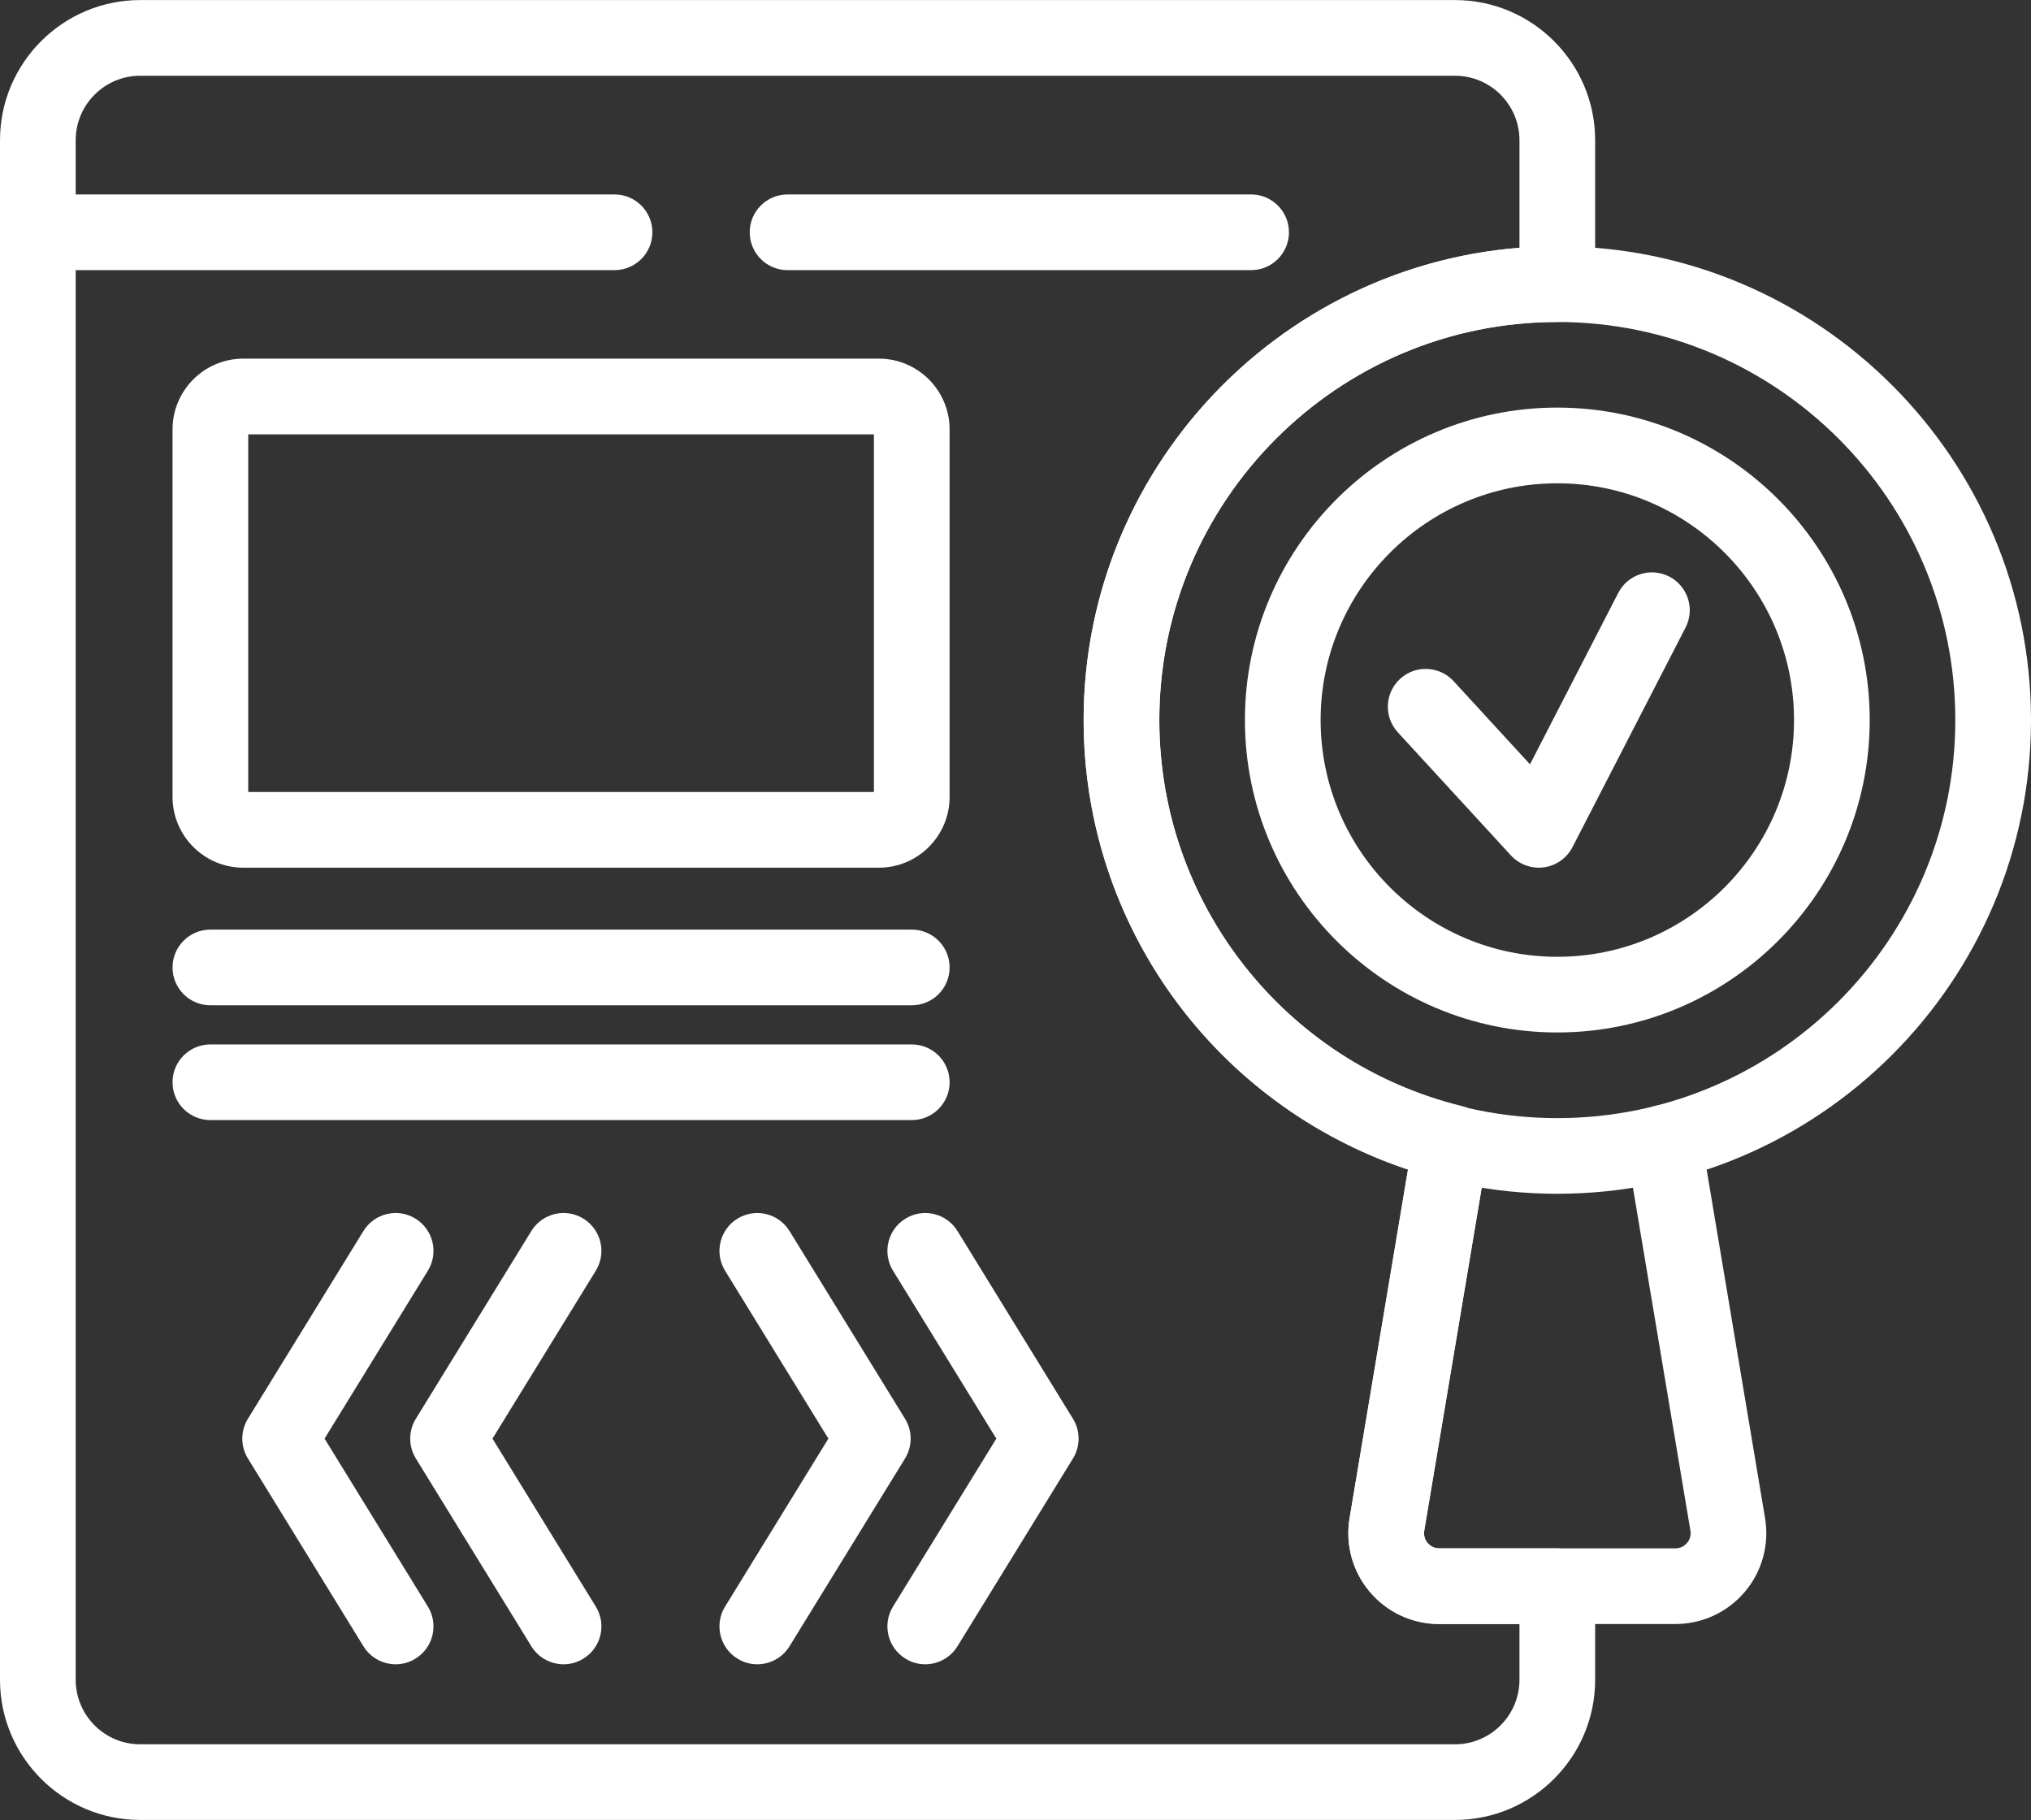
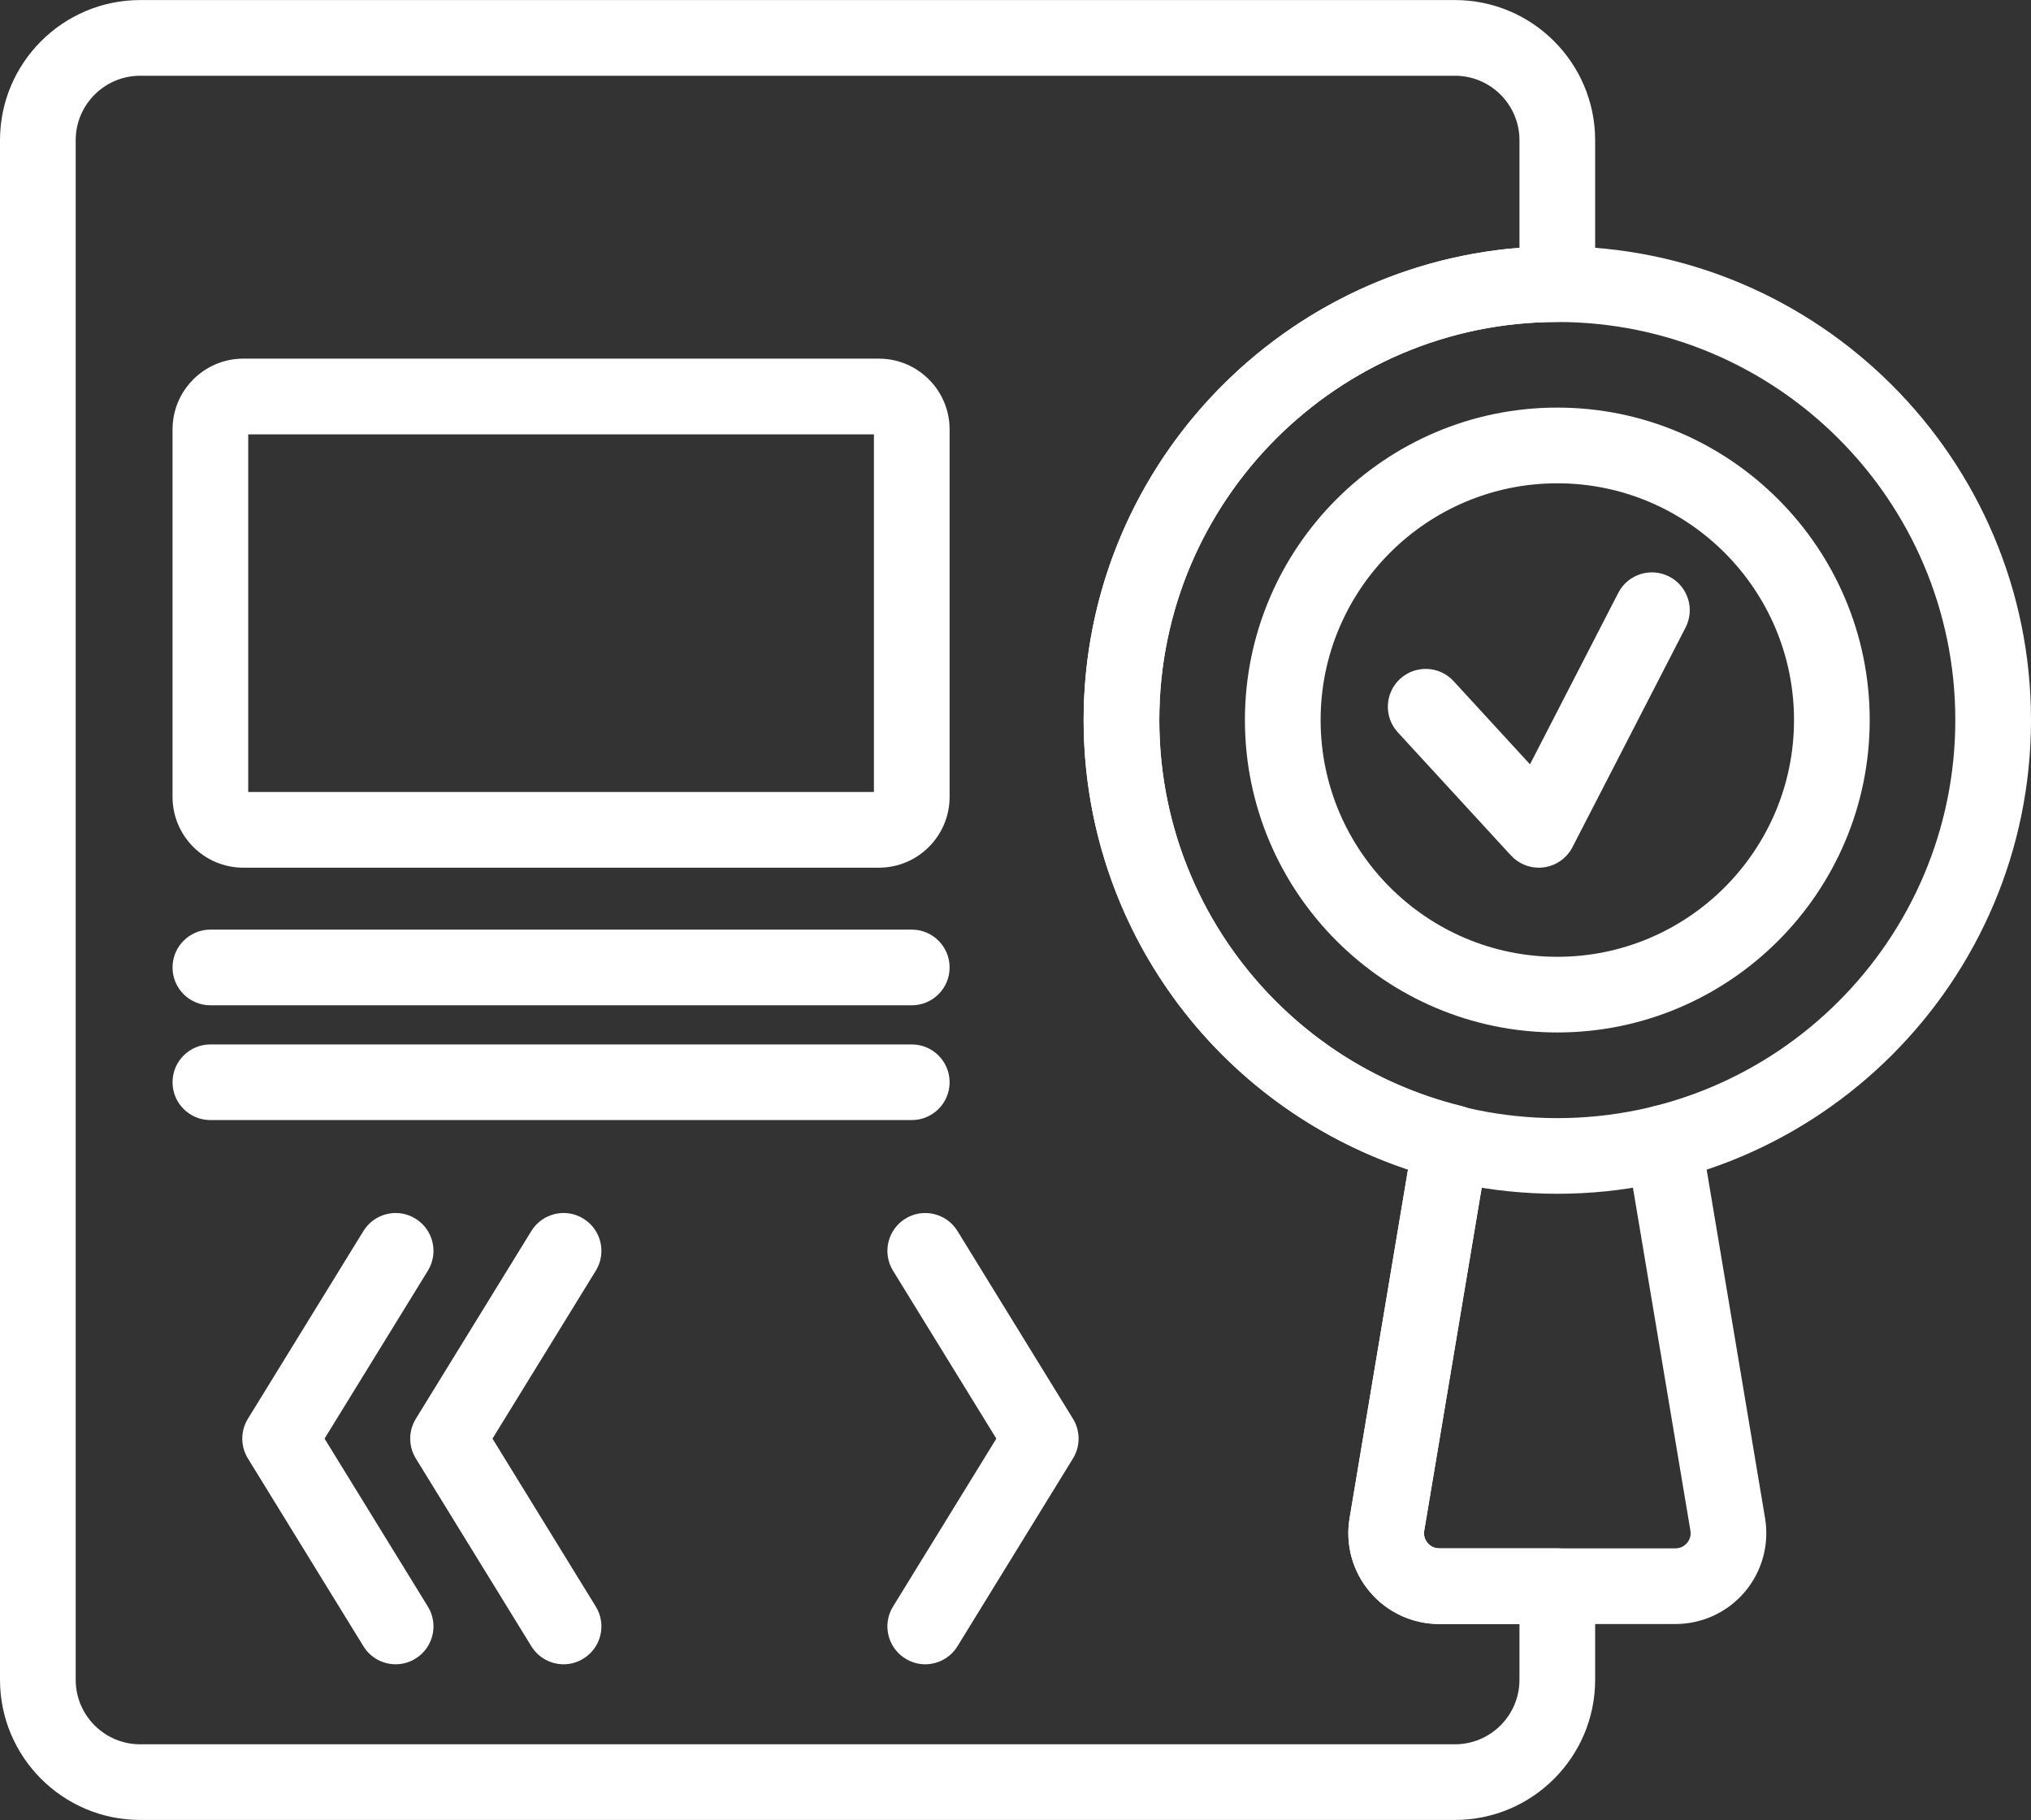
<svg xmlns="http://www.w3.org/2000/svg" fill="#ffffff" height="403.2" preserveAspectRatio="xMidYMid meet" version="1" viewBox="25.0 48.4 450.0 403.2" width="450" zoomAndPan="magnify">
  <rect x="25.0" y="48.4" width="450.0" height="403.2" fill="#333333" stroke="none" />
  <g id="change1_1">
    <path d="M370.047,312.867c-57.868,0-104.952-47.075-104.952-104.952c0-57.868,47.084-104.953,104.952-104.953 S475,150.047,475,207.915C475,265.792,427.915,312.867,370.047,312.867z M370.047,119.732c-48.626,0-88.182,39.557-88.182,88.183 c0,48.625,39.556,88.192,88.182,88.192s88.183-39.567,88.183-88.192C458.229,159.289,418.672,119.732,370.047,119.732z" />
    <path d="M370.047,277.13c-38.164,0-69.216-31.046-69.216-69.216c0-38.165,31.051-69.216,69.216-69.216 c38.165,0,69.216,31.05,69.216,69.216C439.262,246.084,408.212,277.13,370.047,277.13z M370.047,155.47 c-28.917,0-52.445,23.527-52.445,52.445c0,28.922,23.528,52.454,52.445,52.454c28.918,0,52.445-23.532,52.445-52.454 C422.492,178.997,398.964,155.47,370.047,155.47z" />
    <path d="M396.214,408.183H343.88c-5.939,0-11.54-2.591-15.374-7.129c-3.834-4.527-5.466-10.48-4.484-16.327l14.164-84.537 c0.771-4.556,5.043-7.725,9.658-6.877c4.565,0.76,7.647,5.086,6.882,9.652l-14.165,84.536c-0.227,1.339,0.371,2.283,0.747,2.726 c0.375,0.443,1.208,1.194,2.572,1.194h52.335c1.362,0,2.196-0.752,2.577-1.194c0.376-0.444,0.973-1.388,0.747-2.726l-14.169-84.536 c-0.766-4.566,2.316-8.891,6.882-9.652c4.643-0.838,8.891,2.321,9.657,6.877l14.169,84.537c0.978,5.856-0.66,11.809-4.488,16.336 C407.754,405.591,402.147,408.183,396.214,408.183z" />
    <path d="M365.948,240.627c-2.331,0-4.576-0.974-6.175-2.712l-25.064-27.275c-3.131-3.41-2.909-8.713,0.501-11.848 c3.405-3.126,8.713-2.9,11.849,0.5l16.934,18.433l19.559-37.977c2.119-4.123,7.176-5.732,11.294-3.617 c4.118,2.124,5.736,7.176,3.617,11.294l-25.059,48.654c-1.258,2.437-3.622,4.103-6.339,4.47 C366.695,240.603,366.319,240.627,365.948,240.627z" />
    <path d="M347.376,451.588H56.055C38.934,451.588,25,437.659,25,420.531V79.468c0-17.123,13.934-31.055,31.055-31.055h291.321 c17.122,0,31.055,13.933,31.055,31.055v31.879c0,4.629-3.756,8.385-8.385,8.385c-48.626,0-88.182,39.557-88.182,88.183 c0,40.615,27.569,75.785,67.044,85.524c4.117,1.011,6.825,4.941,6.314,9.151c-0.13,1.059-0.448,2.052-0.925,2.938l-13.736,81.974 l0,0c-0.227,1.339,0.371,2.283,0.747,2.726c0.375,0.443,1.208,1.194,2.572,1.194h26.167c4.629,0,8.385,3.746,8.385,8.38v20.729 C378.432,437.659,364.498,451.588,347.376,451.588z M56.055,65.182c-7.879,0-14.285,6.407-14.285,14.286v341.064 c0,7.88,6.406,14.296,14.285,14.296h291.321c7.879,0,14.285-6.415,14.285-14.296v-12.349H343.88c-5.939,0-11.54-2.591-15.374-7.129 c-3.834-4.527-5.466-10.48-4.484-16.327l12.951-77.293c-42.711-14.111-71.879-53.934-71.879-99.519 c0-55.051,42.605-100.334,96.567-104.621V79.468c0-7.879-6.406-14.286-14.285-14.286H56.055z M332.292,386.114h0.097H332.292z" />
-     <path d="M161.163,108.246H33.385c-4.629,0-8.385-3.757-8.385-8.385c0-4.629,3.756-8.385,8.385-8.385h127.777 c4.628,0,8.385,3.756,8.385,8.385C169.548,104.488,165.791,108.246,161.163,108.246z" />
-     <path d="M302.204,108.246H199.496c-4.628,0-8.385-3.757-8.385-8.385c0-4.629,3.757-8.385,8.385-8.385h102.708 c4.628,0,8.385,3.756,8.385,8.385C310.589,104.488,306.832,108.246,302.204,108.246z" />
    <path d="M219.724,240.627H78.909c-8.646,0-15.681-7.037-15.681-15.683v-81.41c0-8.646,7.036-15.682,15.681-15.682h140.815 c8.645,0,15.677,7.036,15.677,15.682v81.41C235.401,233.59,228.369,240.627,219.724,240.627z M79.998,223.857H218.63v-79.233 H79.998V223.857z M219.724,144.623h0.096H219.724z" />
    <path d="M112.672,417.103c-2.818,0-5.568-1.426-7.152-3.998l-25.595-41.604c-1.656-2.697-1.656-6.088,0-8.785l25.595-41.594 c2.427-3.94,7.59-5.192,11.535-2.745c3.945,2.428,5.173,7.59,2.75,11.53l-22.892,37.202l22.892,37.211 c2.423,3.94,1.195,9.102-2.75,11.53C115.686,416.698,114.169,417.103,112.672,417.103z" />
    <path d="M149.877,417.103c-2.817,0-5.567-1.426-7.152-3.998l-25.594-41.604c-1.657-2.697-1.657-6.088,0-8.785l25.594-41.594 c2.428-3.94,7.6-5.192,11.536-2.745c3.945,2.428,5.173,7.59,2.75,11.53l-22.892,37.202l22.892,37.211 c2.423,3.94,1.194,9.102-2.75,11.53C152.893,416.698,151.376,417.103,149.877,417.103z" />
    <path d="M229.993,417.103c-1.498,0-3.015-0.404-4.383-1.253c-3.945-2.428-5.174-7.59-2.75-11.53l22.892-37.211l-22.892-37.202 c-2.424-3.94-1.195-9.102,2.75-11.53c3.94-2.437,9.112-1.194,11.535,2.745l25.594,41.594c1.657,2.697,1.657,6.088,0,8.785 l-25.594,41.604C235.561,415.676,232.81,417.103,229.993,417.103z" />
-     <path d="M192.781,417.103c-1.497,0-3.014-0.404-4.382-1.253c-3.945-2.428-5.173-7.59-2.75-11.53l22.892-37.211l-22.892-37.202 c-2.423-3.94-1.195-9.102,2.75-11.53c3.949-2.437,9.107-1.194,11.535,2.745l25.595,41.594c1.656,2.697,1.656,6.088,0,8.785 l-25.595,41.604C198.349,415.676,195.599,417.103,192.781,417.103z" />
-     <path d="M227.016,271.11H71.613c-4.629,0-8.385-3.747-8.385-8.38c0-4.633,3.756-8.385,8.385-8.385h155.403 c4.629,0,8.385,3.752,8.385,8.385C235.401,267.362,231.645,271.11,227.016,271.11z" />
+     <path d="M227.016,271.11H71.613c-4.629,0-8.385-3.747-8.385-8.38c0-4.633,3.756-8.385,8.385-8.385h155.403 c4.629,0,8.385,3.752,8.385,8.385C235.401,267.362,231.645,271.11,227.016,271.11" />
    <path d="M227.016,296.54H71.613c-4.629,0-8.385-3.747-8.385-8.38c0-4.633,3.756-8.38,8.385-8.38h155.403 c4.629,0,8.385,3.747,8.385,8.38C235.401,292.792,231.645,296.54,227.016,296.54z" />
  </g>
</svg>